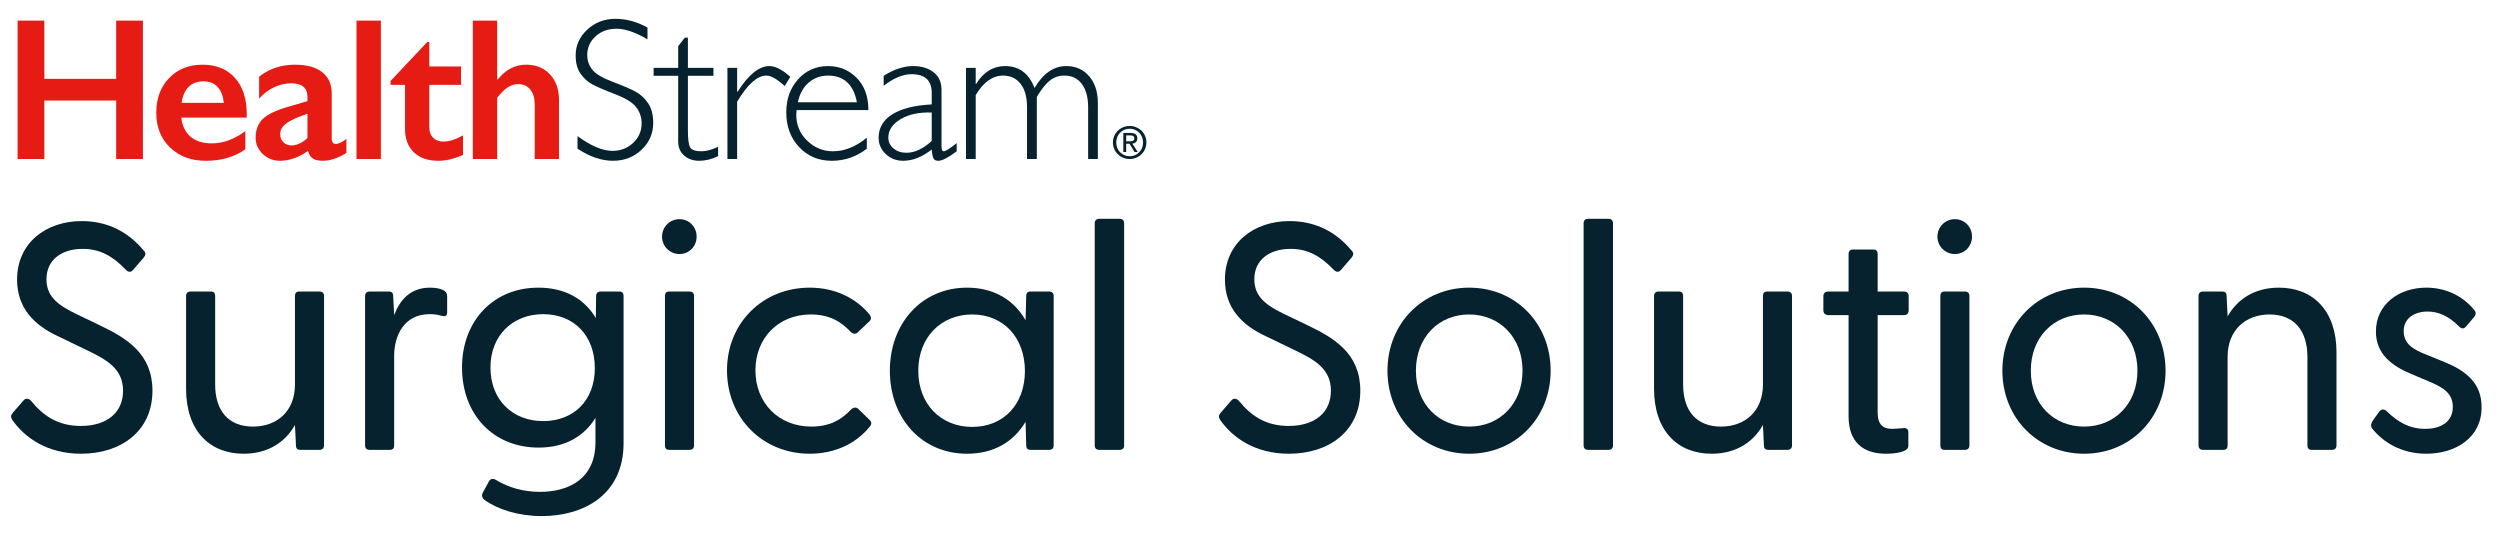
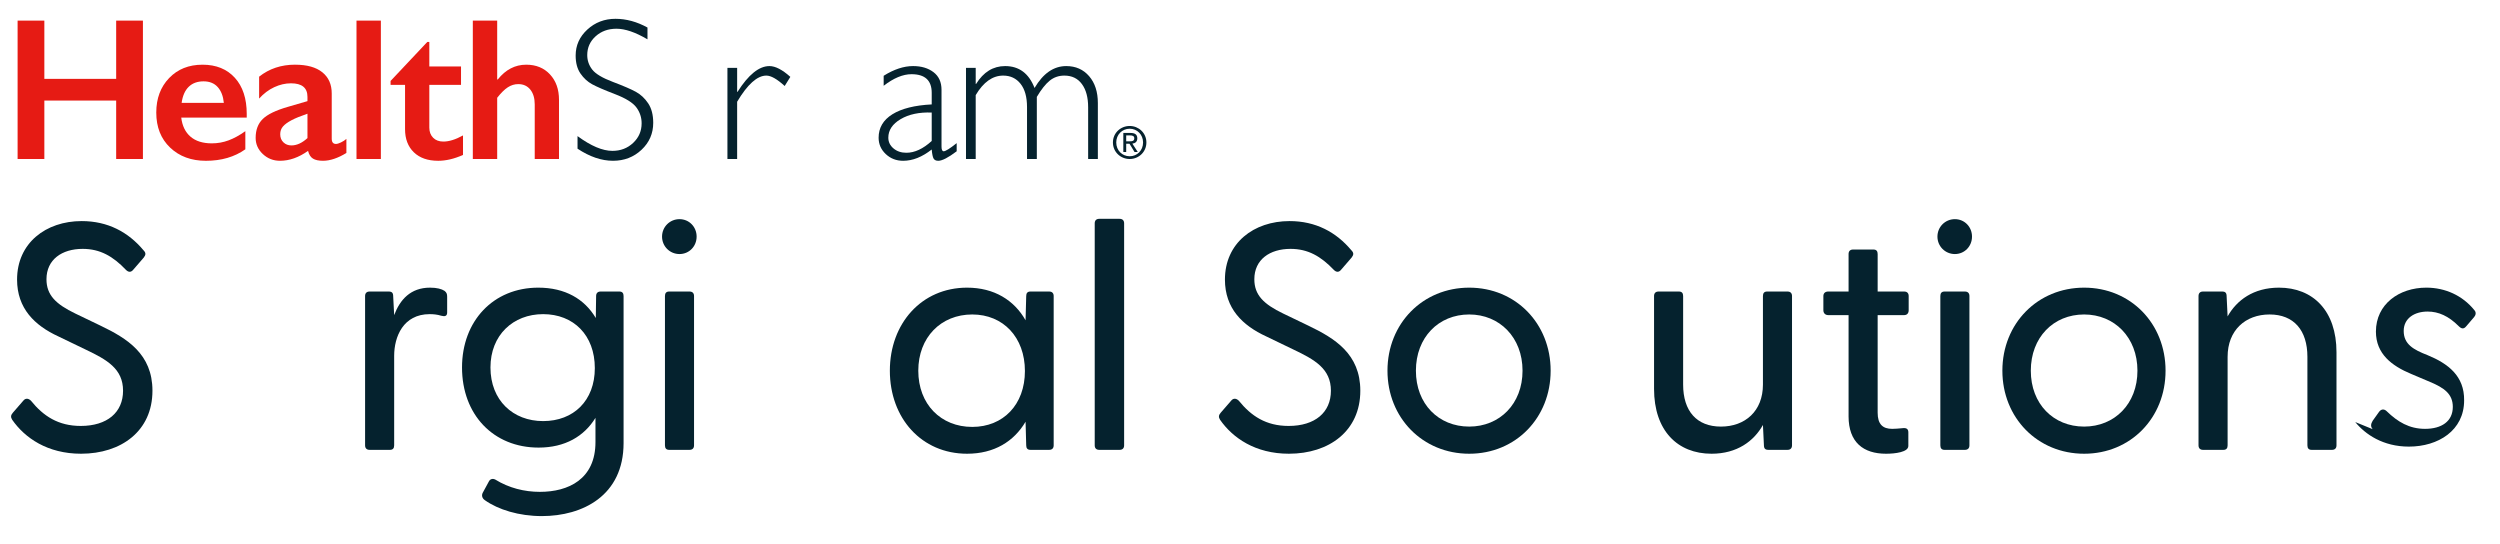
<svg xmlns="http://www.w3.org/2000/svg" id="Layer_1" viewBox="0 0 693.608 151.048">
  <defs>
    <style>.cls-1{fill:#e61b14;}.cls-1,.cls-2{stroke-width:0px;}.cls-2{fill:#05222e;}</style>
  </defs>
  <path class="cls-2" d="m3.392,116.472c-.448-.717-.448-1.255.18-1.972l2.958-3.407c.628-.717,1.435-.538,2.062.09,3.406,4.213,7.53,6.992,13.805,6.992,7.352,0,11.744-3.765,11.744-9.771,0-6.096-4.482-8.606-10.31-11.385l-7.62-3.675c-6.634-3.048-11.475-7.799-11.475-15.778,0-10.13,7.979-16.226,17.93-16.226,7.261,0,12.909,3.048,17.122,8.068.807.807.628,1.345.09,2.062l-2.869,3.317c-.627.807-1.345.807-2.062.089-3.586-3.765-7.172-5.827-12.013-5.827-5.737,0-10.04,2.958-10.04,8.426,0,4.393,2.6,6.903,7.979,9.503l7.082,3.406c7.261,3.496,14.343,7.799,14.343,18.019,0,11.206-8.695,17.481-19.812,17.481-9.323,0-15.599-4.393-19.095-9.413Z" />
-   <path class="cls-2" d="m51.626,107.866v-25.729c0-.807.448-1.255,1.255-1.255h5.647c.807,0,1.166.448,1.166,1.255v24.563c0,7.351,3.765,11.654,10.488,11.654s11.653-4.303,11.653-11.654v-24.563c0-.807.359-1.255,1.166-1.255h5.647c.807,0,1.255.448,1.255,1.255v41.416c0,.807-.448,1.255-1.255,1.255h-5.289c-.896,0-1.255-.358-1.255-1.345l-.27-5.558c-2.51,4.482-7.171,7.979-14.253,7.979-9.413,0-15.957-6.365-15.957-18.019Z" />
  <path class="cls-2" d="m102.546,124.809c-.807,0-1.255-.448-1.255-1.255v-41.416c0-.807.448-1.255,1.255-1.255h5.289c.896,0,1.255.359,1.255,1.345l.27,5.199c1.613-4.303,4.571-7.62,9.95-7.62,1.883,0,3.228.358,4.034.896.538.448.717.807.717,1.613v4.393c0,.986-.627,1.165-1.613.896-1.165-.359-2.241-.448-3.228-.448-7.351,0-9.86,6.275-9.86,11.564v24.832c0,.807-.359,1.255-1.166,1.255h-5.647Z" />
  <path class="cls-2" d="m134.551,138.793c-.807-.538-.985-1.345-.627-2.062l1.703-3.138c.358-.717,1.076-.896,1.793-.538,3.765,2.331,8.068,3.406,12.371,3.406,7.889,0,15.419-3.496,15.419-13.805v-6.724c-3.138,5.11-8.427,8.248-15.777,8.248-12.551,0-21.246-9.144-21.246-22.232,0-12.909,8.695-22.143,21.156-22.143,7.44,0,12.819,3.138,15.957,8.427l.09-6.096c0-.807.447-1.255,1.255-1.255h5.199c.807,0,1.165.448,1.165,1.255v40.789c0,14.612-11.385,20.26-22.68,20.26-6.365,0-12.103-1.793-15.778-4.393Zm30.479-36.665c0-9.144-5.916-14.971-14.343-14.971-8.337,0-14.612,5.827-14.612,14.791,0,9.144,6.275,14.881,14.612,14.881,8.427,0,14.343-5.647,14.343-14.702Z" />
  <path class="cls-2" d="m183.68,65.643c0-2.689,2.151-4.841,4.841-4.841s4.752,2.151,4.752,4.841-2.062,4.841-4.752,4.841-4.841-2.151-4.841-4.841Zm1.973,59.166c-.807,0-1.166-.448-1.166-1.255v-41.416c0-.807.359-1.255,1.166-1.255h5.647c.807,0,1.255.448,1.255,1.255v41.416c0,.807-.448,1.255-1.255,1.255h-5.647Z" />
-   <path class="cls-2" d="m201.7,102.756c0-13.088,9.86-22.949,22.949-22.949,6.992,0,12.819,2.869,16.584,7.44.538.717.538,1.345,0,1.883l-3.138,2.958c-.717.807-1.523.538-2.062,0-2.689-2.869-5.917-4.841-11.116-4.841-8.875,0-15.329,6.455-15.329,15.509s6.454,15.598,15.509,15.598c5.109,0,8.337-1.882,10.937-4.662.627-.627,1.435-.896,2.151-.179l3.138,3.048c.538.538.538,1.166,0,1.793-3.766,4.662-9.592,7.53-16.674,7.53-13.089,0-22.949-9.951-22.949-23.128Z" />
  <path class="cls-2" d="m246.884,102.846c0-13.088,8.785-23.039,21.425-23.039,7.53,0,13.088,3.496,16.226,9.054l.18-6.724c0-.807.358-1.255,1.165-1.255h5.199c.808,0,1.256.448,1.256,1.255v41.416c0,.807-.448,1.255-1.256,1.255h-5.199c-.807,0-1.165-.448-1.165-1.255l-.18-6.544c-3.227,5.468-8.695,8.875-16.226,8.875-12.64,0-21.425-9.861-21.425-23.039Zm37.472.089c0-9.323-6.007-15.688-14.612-15.688-8.696,0-14.971,6.365-14.971,15.599,0,9.323,6.274,15.598,14.971,15.598,8.605,0,14.612-6.186,14.612-15.509Z" />
  <path class="cls-2" d="m304.978,124.809c-.808,0-1.256-.448-1.256-1.255v-61.586c0-.807.448-1.255,1.256-1.255h5.647c.807,0,1.255.448,1.255,1.255v61.586c0,.807-.448,1.255-1.255,1.255h-5.647Z" />
  <path class="cls-2" d="m338.505,116.472c-.448-.717-.448-1.255.18-1.972l2.958-3.407c.628-.717,1.435-.538,2.062.09,3.407,4.213,7.53,6.992,13.806,6.992,7.351,0,11.743-3.765,11.743-9.771,0-6.096-4.481-8.606-10.309-11.385l-7.62-3.675c-6.634-3.048-11.475-7.799-11.475-15.778,0-10.13,7.979-16.226,17.929-16.226,7.262,0,12.909,3.048,17.123,8.068.807.807.627,1.345.09,2.062l-2.869,3.317c-.628.807-1.345.807-2.062.089-3.586-3.765-7.172-5.827-12.013-5.827-5.737,0-10.04,2.958-10.04,8.426,0,4.393,2.6,6.903,7.979,9.503l7.081,3.406c7.262,3.496,14.344,7.799,14.344,18.019,0,11.206-8.695,17.481-19.812,17.481-9.323,0-15.599-4.393-19.095-9.413Z" />
  <path class="cls-2" d="m384.945,102.846c0-13.088,9.771-23.039,22.68-23.039,12.909,0,22.591,9.951,22.591,23.039s-9.682,23.039-22.591,23.039c-12.908,0-22.68-9.951-22.68-23.039Zm37.472,0c0-9.234-6.365-15.599-14.792-15.599-8.516,0-14.791,6.365-14.791,15.599,0,9.233,6.275,15.508,14.791,15.508,8.427,0,14.792-6.275,14.792-15.508Z" />
-   <path class="cls-2" d="m440.617,124.809c-.807,0-1.255-.448-1.255-1.255v-61.586c0-.807.448-1.255,1.255-1.255h5.648c.807,0,1.255.448,1.255,1.255v61.586c0,.807-.448,1.255-1.255,1.255h-5.648Z" />
  <path class="cls-2" d="m458.905,107.866v-25.729c0-.807.448-1.255,1.255-1.255h5.647c.808,0,1.166.448,1.166,1.255v24.563c0,7.351,3.765,11.654,10.488,11.654s11.654-4.303,11.654-11.654v-24.563c0-.807.358-1.255,1.165-1.255h5.647c.807,0,1.255.448,1.255,1.255v41.416c0,.807-.448,1.255-1.255,1.255h-5.289c-.896,0-1.255-.358-1.255-1.345l-.269-5.558c-2.511,4.482-7.172,7.979-14.254,7.979-9.413,0-15.957-6.365-15.957-18.019Z" />
  <path class="cls-2" d="m512.874,115.485v-28.059h-5.647c-.807,0-1.345-.538-1.345-1.344v-3.945c0-.807.538-1.255,1.345-1.255h5.647v-10.399c0-.807.448-1.255,1.255-1.255h5.648c.807,0,1.165.448,1.165,1.255v10.399h7.351c.807,0,1.256.448,1.256,1.255v3.945c0,.807-.449,1.344-1.256,1.344h-7.351v27.073c0,3.227,1.435,4.482,4.034,4.482.717,0,1.883-.089,2.779-.179,1.255-.179,1.703.269,1.703,1.166v3.765c0,1.703-3.676,2.151-6.186,2.151-6.275,0-10.399-3.138-10.399-10.399Z" />
  <path class="cls-2" d="m537.528,65.643c0-2.689,2.151-4.841,4.841-4.841s4.751,2.151,4.751,4.841-2.062,4.841-4.751,4.841-4.841-2.151-4.841-4.841Zm1.973,59.166c-.808,0-1.166-.448-1.166-1.255v-41.416c0-.807.358-1.255,1.166-1.255h5.647c.807,0,1.255.448,1.255,1.255v41.416c0,.807-.448,1.255-1.255,1.255h-5.647Z" />
  <path class="cls-2" d="m555.546,102.846c0-13.088,9.771-23.039,22.681-23.039s22.591,9.951,22.591,23.039-9.682,23.039-22.591,23.039-22.681-9.951-22.681-23.039Zm37.473,0c0-9.234-6.365-15.599-14.792-15.599-8.517,0-14.792,6.365-14.792,15.599,0,9.233,6.275,15.508,14.792,15.508,8.427,0,14.792-6.275,14.792-15.508Z" />
  <path class="cls-2" d="m611.219,124.809c-.807,0-1.255-.448-1.255-1.255v-41.416c0-.807.448-1.255,1.255-1.255h5.289c.896,0,1.255.359,1.255,1.345l.27,5.558c2.51-4.482,7.171-7.979,14.253-7.979,9.413,0,15.957,6.365,15.957,17.929v25.818c0,.807-.448,1.255-1.255,1.255h-5.647c-.808,0-1.166-.448-1.166-1.255v-24.563c0-7.351-3.765-11.744-10.488-11.744s-11.653,4.393-11.653,11.744v24.563c0,.807-.359,1.255-1.166,1.255h-5.647Z" />
-   <path class="cls-2" d="m658.286,119.071c-.628-.717-.538-1.435,0-2.331l1.793-2.51c.627-.807,1.435-.807,2.151-.09,2.958,2.869,6.186,4.841,10.578,4.841,4.572,0,7.709-2.062,7.709-6.096,0-3.586-2.42-5.289-6.274-6.903l-5.289-2.241c-5.379-2.241-9.771-5.558-9.771-11.744,0-7.62,6.454-12.192,13.984-12.192,5.199,0,10.04,2.151,13.357,6.275.538.627.358,1.344-.09,1.882l-2.151,2.51c-.717.896-1.345.807-2.151,0-2.779-2.779-5.559-4.034-8.606-4.034-3.676,0-6.634,1.882-6.634,5.379,0,3.675,2.689,5.199,6.634,6.723l4.841,1.972c5.647,2.331,10.22,5.737,10.13,12.55,0,8.337-7.172,12.819-15.329,12.819-7.172,0-12.103-3.407-14.881-6.813Z" />
+   <path class="cls-2" d="m658.286,119.071c-.628-.717-.538-1.435,0-2.331l1.793-2.51c.627-.807,1.435-.807,2.151-.09,2.958,2.869,6.186,4.841,10.578,4.841,4.572,0,7.709-2.062,7.709-6.096,0-3.586-2.42-5.289-6.274-6.903l-5.289-2.241c-5.379-2.241-9.771-5.558-9.771-11.744,0-7.62,6.454-12.192,13.984-12.192,5.199,0,10.04,2.151,13.357,6.275.538.627.358,1.344-.09,1.882l-2.151,2.51c-.717.896-1.345.807-2.151,0-2.779-2.779-5.559-4.034-8.606-4.034-3.676,0-6.634,1.882-6.634,5.379,0,3.675,2.689,5.199,6.634,6.723c5.647,2.331,10.22,5.737,10.13,12.55,0,8.337-7.172,12.819-15.329,12.819-7.172,0-12.103-3.407-14.881-6.813Z" />
  <polygon class="cls-1" points="32.231 5.718 32.231 21.88 12.304 21.88 12.304 5.718 4.883 5.718 4.883 44.114 12.304 44.114 12.304 27.899 32.231 27.899 32.231 44.114 39.652 44.114 39.652 5.718 32.231 5.718" />
  <path class="cls-1" d="m56.195,17.949c3.774,0,6.761,1.209,8.96,3.628,2.199,2.418,3.299,5.762,3.299,10.032v1.017h-18.169c.275,2.29,1.132,4.053,2.571,5.291,1.439,1.237,3.412,1.855,5.923,1.855,1.612,0,3.164-.279,4.659-.838,1.493-.558,3.037-1.405,4.631-2.543v5.03c-3.005,2.127-6.652,3.189-10.938,3.189-4.051,0-7.359-1.218-9.924-3.655-2.564-2.437-3.849-5.68-3.849-9.729,0-3.904,1.188-7.092,3.561-9.566,2.372-2.474,5.464-3.711,9.276-3.711m5.909,10.582c-.184-1.868-.751-3.329-1.704-4.384-.952-1.054-2.264-1.58-3.931-1.58-1.703,0-3.074.503-4.109,1.511-1.036,1.007-1.691,2.492-1.966,4.453h11.709Z" />
  <path class="cls-1" d="m81.867,17.948c3.298,0,5.817.701,7.557,2.102,1.742,1.403,2.612,3.359,2.612,5.869v12.56c0,.971.394,1.458,1.182,1.458.33,0,.792-.143,1.388-.427.595-.284,1.095-.61,1.498-.976v3.903c-2.364,1.448-4.527,2.171-6.488,2.171-1.208,0-2.139-.202-2.789-.605-.651-.403-1.104-1.117-1.361-2.144-2.584,1.833-5.176,2.749-7.778,2.749-1.851,0-3.44-.622-4.769-1.868s-1.992-2.74-1.992-4.48c0-2.217.659-3.967,1.978-5.25,1.321-1.284,3.629-2.4,6.927-3.354l5.47-1.594v-1.182c0-2.511-1.521-3.765-4.563-3.765-1.557,0-3.106.356-4.645,1.071-1.54.714-2.942,1.769-4.205,3.161v-6.074c2.803-2.217,6.128-3.326,9.977-3.326m-4.123,19.295c0,.935.298,1.686.893,2.254.594.568,1.332.852,2.213.852,1.485,0,2.968-.678,4.453-2.034v-6.763c-1.888.642-3.367,1.246-4.439,1.815-1.072.568-1.859,1.145-2.364,1.732-.504.587-.756,1.301-.756,2.144" />
  <rect class="cls-1" x="98.909" y="5.718" width="6.761" height="38.397" />
  <path class="cls-1" d="m118.563,11.627h.549v6.816h8.795v5.112h-8.795v11.847c0,1.154.348,2.089,1.046,2.804.696.714,1.647,1.072,2.857,1.072,1.576,0,3.39-.568,5.443-1.704v5.414c-2.439,1.082-4.729,1.622-6.872,1.622-2.896,0-5.152-.788-6.775-2.364-1.621-1.575-2.433-3.71-2.433-6.405v-12.287h-4.013v-1.098l10.198-10.83Z" />
  <path class="cls-1" d="m137.941,5.718v16.326h.165c2.179-2.729,4.809-4.095,7.887-4.095,2.73,0,4.929.899,6.596,2.694,1.668,1.796,2.502,4.142,2.502,7.036v16.436h-6.733v-15.143c0-1.723-.409-3.092-1.223-4.109-.816-1.017-1.928-1.526-3.34-1.526-1.026,0-1.992.293-2.899.88-.907.586-1.892,1.557-2.954,2.913v16.985h-6.761V5.718h6.761Z" />
  <path class="cls-2" d="m179.638,7.642v3.271c-3.335-1.961-6.203-2.942-8.603-2.942-2.309,0-4.237.701-5.786,2.103-1.548,1.402-2.322,3.137-2.322,5.208,0,1.485.458,2.822,1.374,4.012.917,1.191,2.831,2.337,5.745,3.436,2.913,1.1,5.038,2.017,6.375,2.75,1.338.732,2.475,1.795,3.41,3.188.933,1.393,1.402,3.198,1.402,5.414,0,2.951-1.082,5.443-3.244,7.476-2.163,2.034-4.801,3.051-7.916,3.051-3.188,0-6.469-1.117-9.841-3.353v-3.491c3.72,2.731,6.946,4.096,9.676,4.096,2.271,0,4.191-.737,5.757-2.213,1.567-1.476,2.35-3.285,2.35-5.429,0-1.632-.485-3.101-1.457-4.413-.97-1.31-2.94-2.535-5.907-3.674-2.967-1.139-5.087-2.057-6.362-2.751-1.275-.697-2.356-1.69-3.245-2.981-.889-1.291-1.334-2.954-1.334-4.986,0-2.82,1.081-5.223,3.242-7.211,2.162-1.986,4.765-2.98,7.806-2.98,2.987,0,5.946.807,8.879,2.419" />
-   <path class="cls-2" d="m190.853,10.446v8.383h7.091v2.198h-7.091v15.035c0,2.419.196,4.01.59,4.769.394.76,1.451,1.14,3.175,1.14,1.319,0,2.858-.411,4.618-1.236v2.584c-1.778.861-3.519,1.292-5.222,1.292-1.668,0-3.061-.477-4.179-1.429-1.117-.952-1.676-2.273-1.676-3.958v-18.196h-6.816v-2.198h6.816v-6.019l1.843-2.364h.852Z" />
  <path class="cls-2" d="m219.274,21.33l-1.567,2.529c-2.107-1.925-3.803-2.887-5.084-2.887-2.529,0-5.232,2.419-8.109,7.257v15.886h-2.694v-25.287h2.694v6.652h.11c3.022-4.764,5.974-7.146,8.85-7.146,1.65,0,3.582.999,5.8,2.996" />
-   <path class="cls-2" d="m240.933,30.538h-19.927c-.053.439-.083.88-.083,1.318,0,2.822,1.008,5.214,3.025,7.175,2.015,1.961,4.398,2.94,7.146,2.94,3.206,0,6.341-1.254,9.4-3.765v3.051c-2.896,2.235-6.138,3.353-9.73,3.353-3.646,0-6.66-1.264-9.042-3.793-2.383-2.528-3.574-5.743-3.574-9.647,0-3.7,1.1-6.765,3.299-9.194,2.199-2.427,4.965-3.642,8.3-3.642,3.133,0,5.781,1.095,7.943,3.285,2.162,2.19,3.244,5.162,3.244,8.919m-19.569-2.171h16.382c-.954-4.93-3.619-7.393-7.999-7.393-2.071,0-3.862.645-5.374,1.937-1.511,1.291-2.514,3.111-3.01,5.456" />
  <path class="cls-2" d="m265.424,39.717v2.254c-2.327,1.76-4.032,2.639-5.112,2.639-.623,0-1.054-.207-1.293-.618-.237-.413-.411-1.251-.522-2.515-2.656,2.088-5.296,3.133-7.915,3.133-1.907,0-3.519-.623-4.838-1.869-1.318-1.246-1.979-2.757-1.979-4.535,0-2.748,1.274-4.915,3.82-6.5,2.548-1.585,6.185-2.496,10.912-2.735v-3.215c0-3.444-1.868-5.168-5.608-5.168-2.382,0-4.956,1.072-7.722,3.215v-2.775c2.858-1.796,5.578-2.694,8.163-2.694,2.29,0,4.177.563,5.663,1.691,1.484,1.127,2.225,2.763,2.225,4.906v15.749c0,.861.202,1.291.604,1.291.514,0,1.715-.75,3.602-2.254m-6.926-.604v-7.887c-3.464-.129-6.336.48-8.617,1.827-2.281,1.347-3.422,3.065-3.422,5.153,0,1.173.477,2.164,1.429,2.968.952.807,2.144,1.211,3.572,1.211,2.31,0,4.654-1.091,7.037-3.272" />
  <path class="cls-2" d="m270.703,18.828v4.453h.111c2.051-3.298,4.736-4.948,8.052-4.948,3.866,0,6.588,2.026,8.164,6.076,2.381-4.049,5.314-6.076,8.795-6.076,2.62,0,4.737.936,6.349,2.805,1.612,1.87,2.419,4.352,2.419,7.448v15.53h-2.694v-14.347c0-2.731-.577-4.88-1.732-6.446-1.154-1.566-2.775-2.35-4.864-2.35-1.557,0-2.913.467-4.068,1.403-1.154.934-2.346,2.437-3.573,4.506v17.234h-2.72v-14.402c0-2.805-.6-4.962-1.8-6.473-1.2-1.512-2.809-2.268-4.824-2.268-2.932,0-5.47,1.804-7.614,5.415v17.728h-2.693v-25.287h2.693Z" />
  <path class="cls-2" d="m308.773,39.521c0-2.631,2.132-4.569,4.657-4.569,2.494,0,4.63,1.939,4.63,4.569,0,2.654-2.136,4.594-4.63,4.594-2.525,0-4.657-1.94-4.657-4.594m4.657,3.833c2.07,0,3.708-1.626,3.708-3.833,0-2.168-1.638-3.807-3.708-3.807-2.1,0-3.734,1.639-3.734,3.807,0,2.207,1.634,3.833,3.734,3.833m-.973-1.179h-.798v-5.285h2.015c1.247,0,1.863.463,1.863,1.504,0,.944-.594,1.359-1.37,1.456l1.505,2.325h-.899l-1.395-2.291h-.921v2.291Zm.96-2.968c.679,0,1.283-.048,1.283-.862,0-.653-.593-.775-1.152-.775h-1.091v1.637h.96Z" />
</svg>